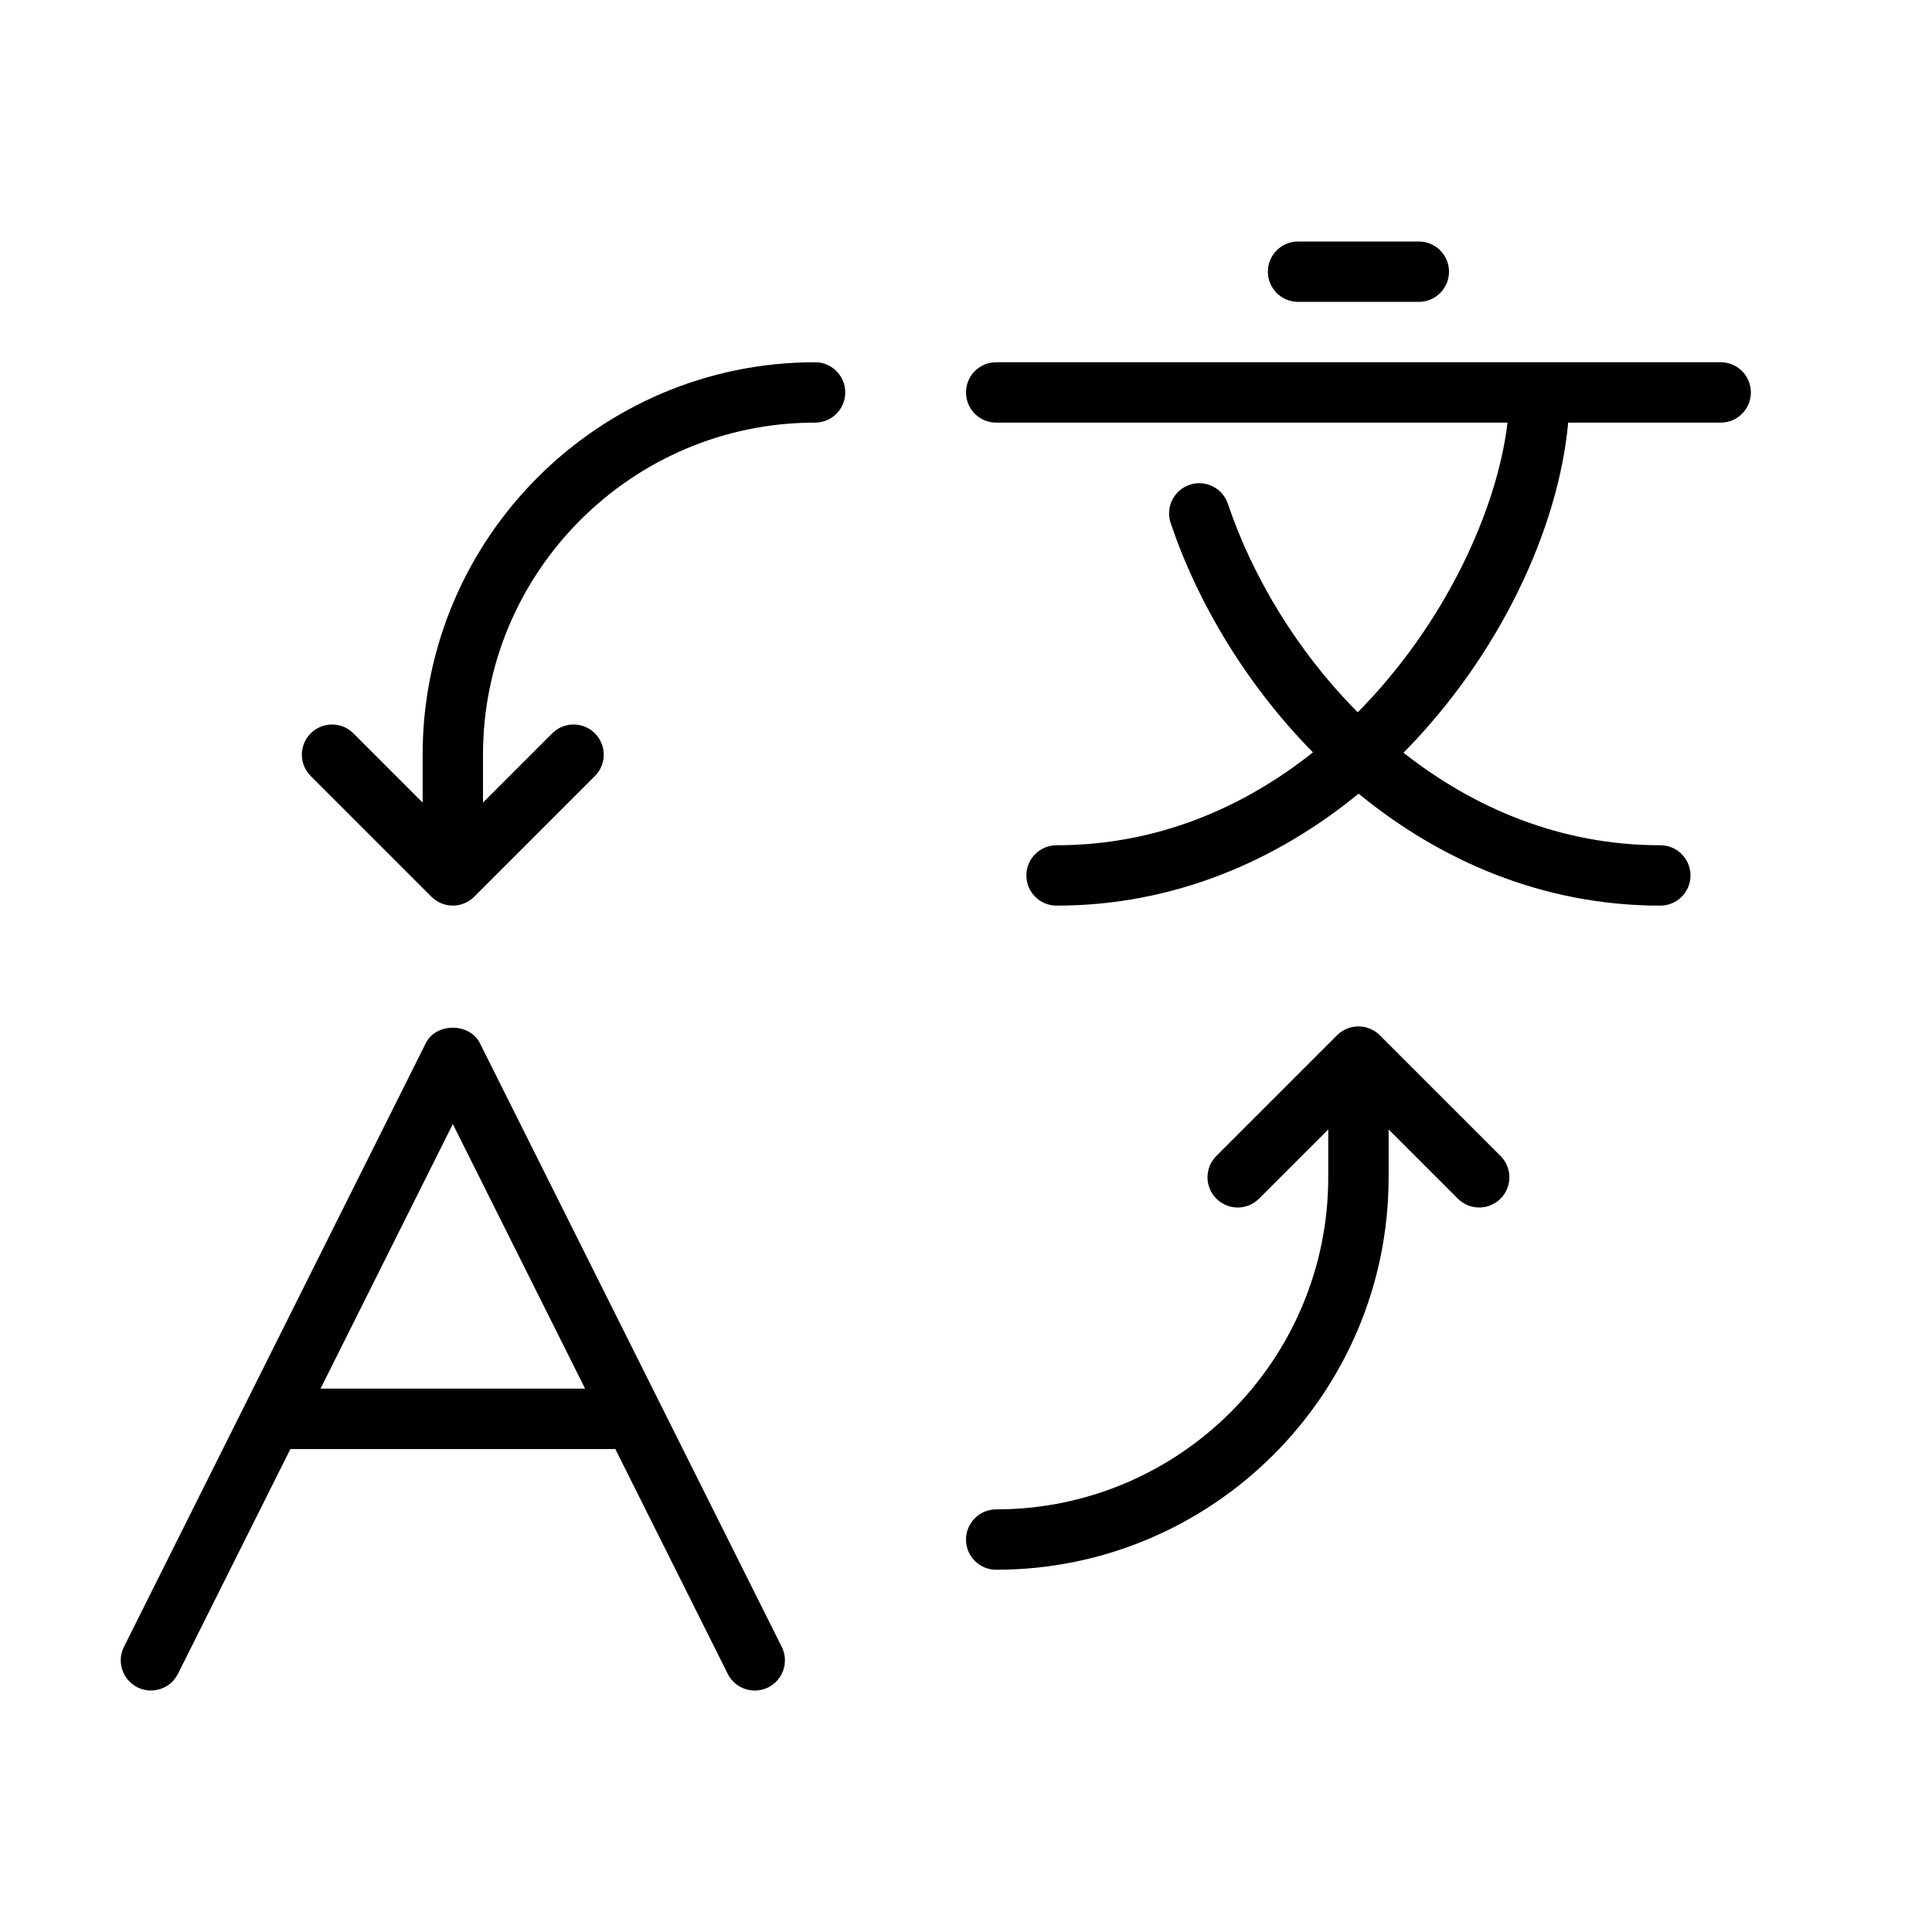
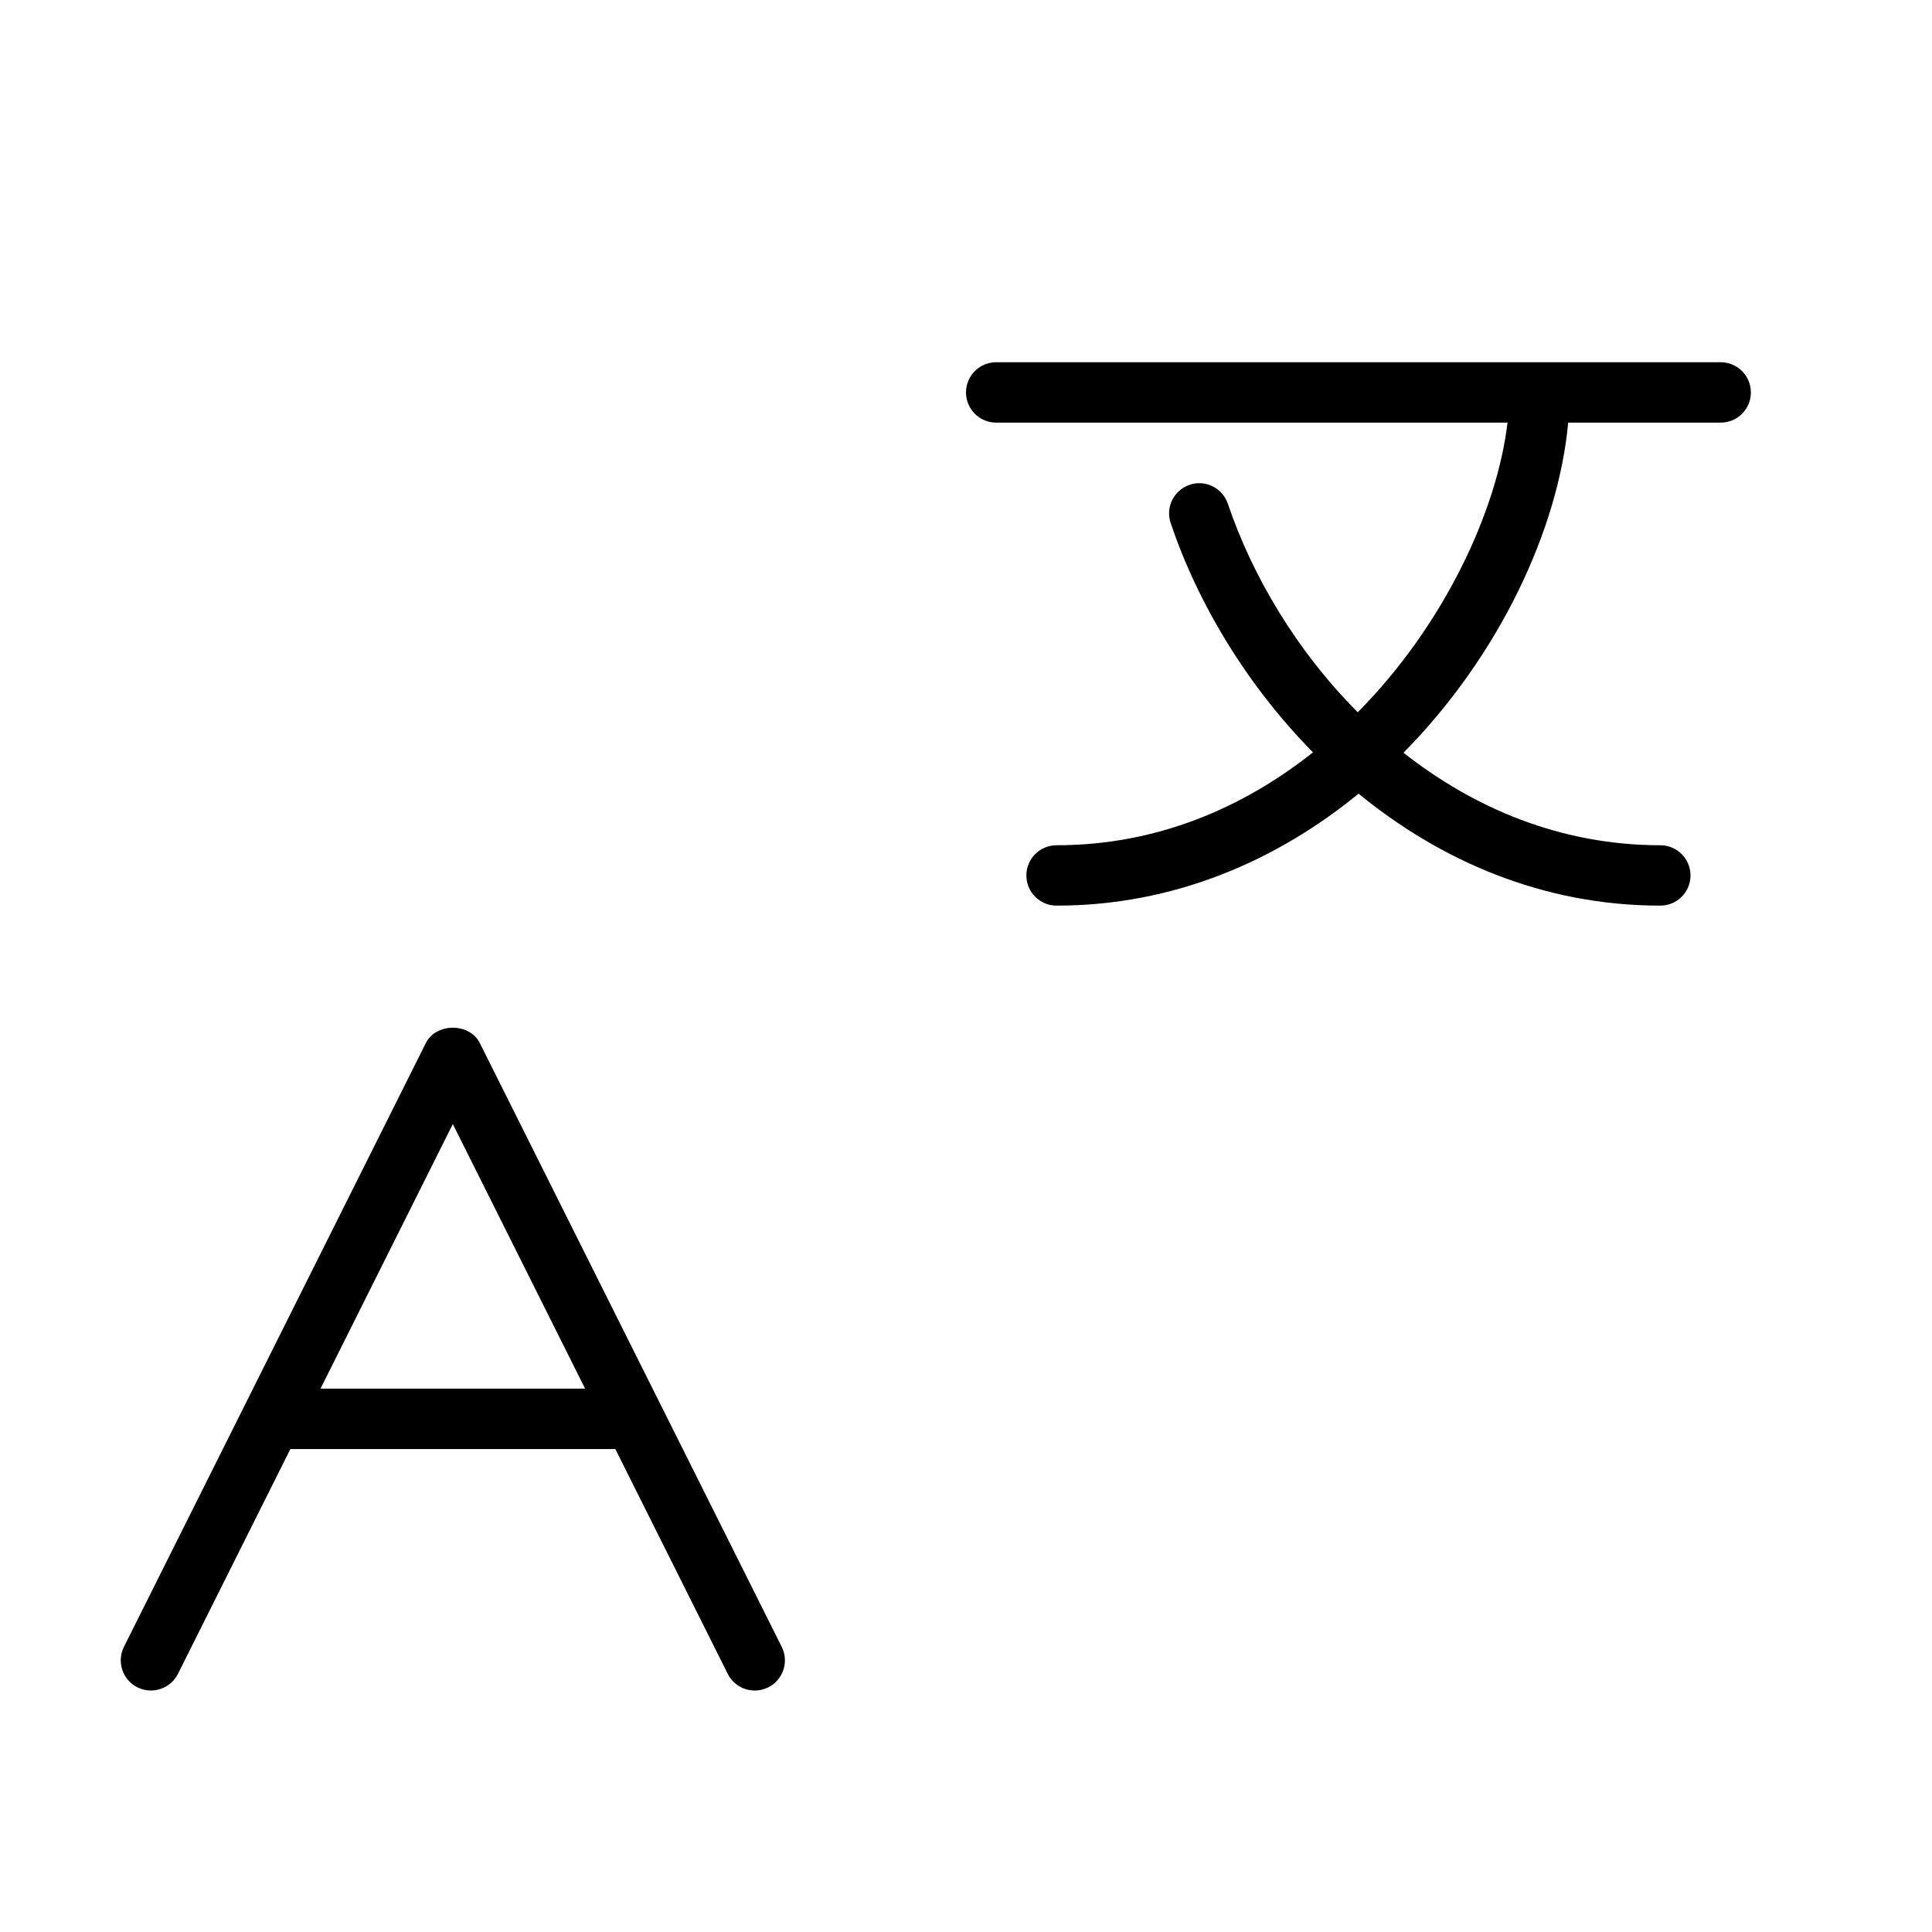
<svg xmlns="http://www.w3.org/2000/svg" width="800px" height="800px" viewBox="0 0 64 64" version="1.1">
  <title>spe-translate-2</title>
  <desc>Created with Sketch.</desc>
  <defs>

</defs>
  <g id="64px-Line" stroke="none" stroke-width="1" fill="none" fill-rule="evenodd">
    <g id="spe-translate-2">

</g>
    <path d="M15.895,34.553 C15.556,33.875 14.445,33.875 14.106,34.553 L4.106,54.553 C3.859,55.047 4.059,55.648 4.553,55.895 C5.049,56.141 5.648,55.941 5.895,55.448 L9.619,48.001 L20.383,48.001 L24.107,55.448 C24.282,55.799 24.635,56.001 25.003,56.001 C25.153,56.001 25.306,55.967 25.449,55.896 C25.943,55.649 26.143,55.048 25.896,54.554 L15.895,34.553 L15.895,34.553 Z M10.618,46 L15,37.236 L19.382,46 L10.618,46 L10.618,46 Z" id="Shape" fill="#000000">

</path>
-     <path d="M47,10 C47.552,10 48,9.553 48,9 C48,8.447 47.552,8 47,8 L43,8 C42.448,8 42,8.447 42,9 C42,9.553 42.448,10 43,10 L47,10 L47,10 Z" id="Shape" fill="#000000">
- 
- </path>
    <path d="M57,12 L33,12 C32.448,12 32,12.447 32,13 C32,13.553 32.448,14 33,14 L49.938,14 C49.598,16.894 47.857,20.687 44.977,23.595 C42.961,21.57 41.484,19.089 40.675,16.688 C40.498,16.164 39.93,15.881 39.408,16.06 C38.885,16.236 38.603,16.803 38.78,17.327 C39.668,19.962 41.285,22.681 43.493,24.923 C41.185,26.757 38.324,28 35,28 C34.448,28 34,28.447 34,29 C34,29.553 34.448,30 35,30 C38.898,30 42.293,28.509 45.005,26.292 C47.712,28.506 51.097,30 55,30 C55.552,30 56,29.553 56,29 C56,28.447 55.552,28 55,28 C51.709,28 48.831,26.776 46.492,24.935 C49.674,21.716 51.628,17.514 51.948,14 L57,14 C57.552,14 58,13.553 58,13 C58,12.447 57.552,12 57,12 L57,12 Z" id="Shape" fill="#000000">
- 
- </path>
-     <path d="M27,12 C19.832,12 14,17.832 14,25 L14,26.586 L11.707,24.293 C11.316,23.902 10.684,23.902 10.293,24.293 C9.902,24.684 9.902,25.316 10.293,25.707 L14.292,29.706 C14.384,29.799 14.495,29.872 14.618,29.923 C14.74,29.973 14.87,30 15,30 C15.13,30 15.26,29.973 15.382,29.923 C15.505,29.872 15.615,29.799 15.708,29.706 L19.707,25.707 C20.098,25.316 20.098,24.684 19.707,24.293 C19.316,23.902 18.684,23.902 18.293,24.293 L16,26.586 L16,25 C16,18.935 20.935,14 27,14 C27.552,14 28,13.553 28,13 C28,12.447 27.552,12 27,12 L27,12 Z" id="Shape" fill="#000000">
- 
- </path>
-     <path d="M45.708,34.294 C45.616,34.201 45.505,34.128 45.382,34.077 C45.138,33.976 44.862,33.976 44.618,34.077 C44.495,34.128 44.384,34.201 44.292,34.294 L40.293,38.293 C39.902,38.684 39.902,39.316 40.293,39.707 C40.684,40.098 41.316,40.098 41.707,39.707 L44,37.414 L44,39 C44,45.065 39.065,50 33,50 C32.448,50 32,50.447 32,51 C32,51.553 32.448,52 33,52 C40.168,52 46,46.168 46,39 L46,37.414 L48.293,39.707 C48.488,39.902 48.744,40 49,40 C49.256,40 49.512,39.902 49.707,39.707 C50.098,39.316 50.098,38.684 49.707,38.293 L45.708,34.294 L45.708,34.294 Z" id="Shape" fill="#000000">

</path>
  </g>
</svg>